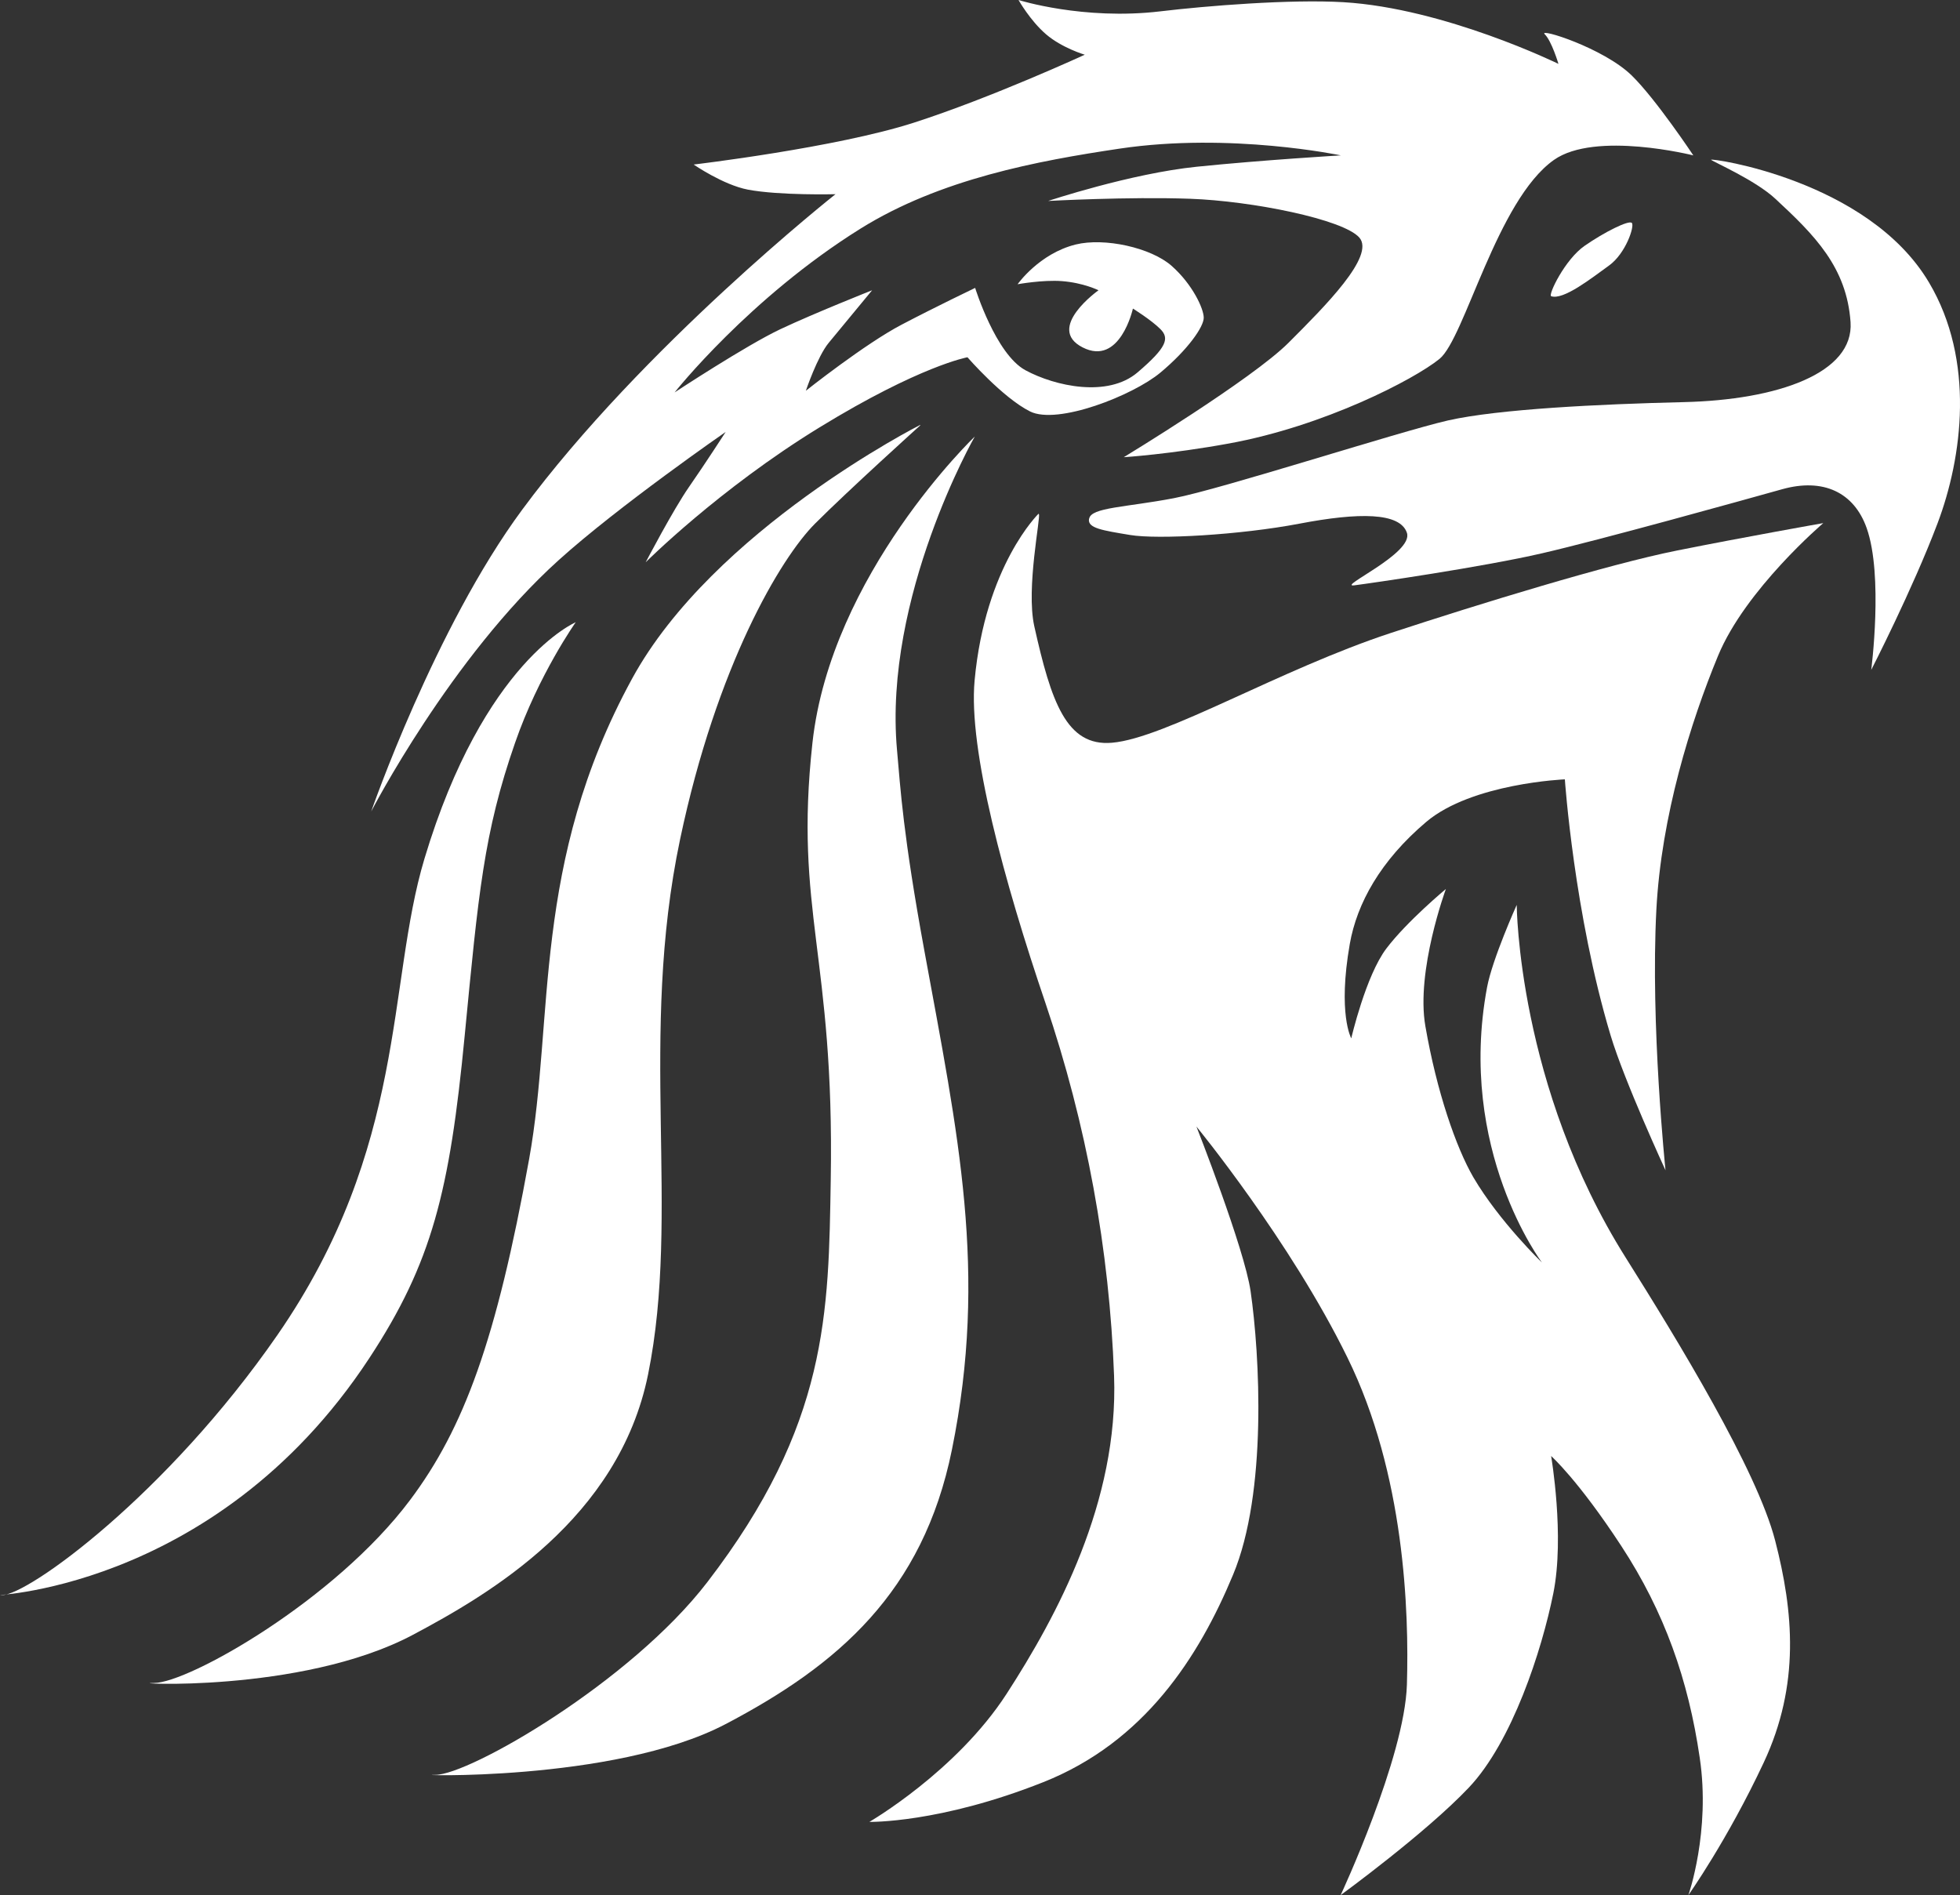
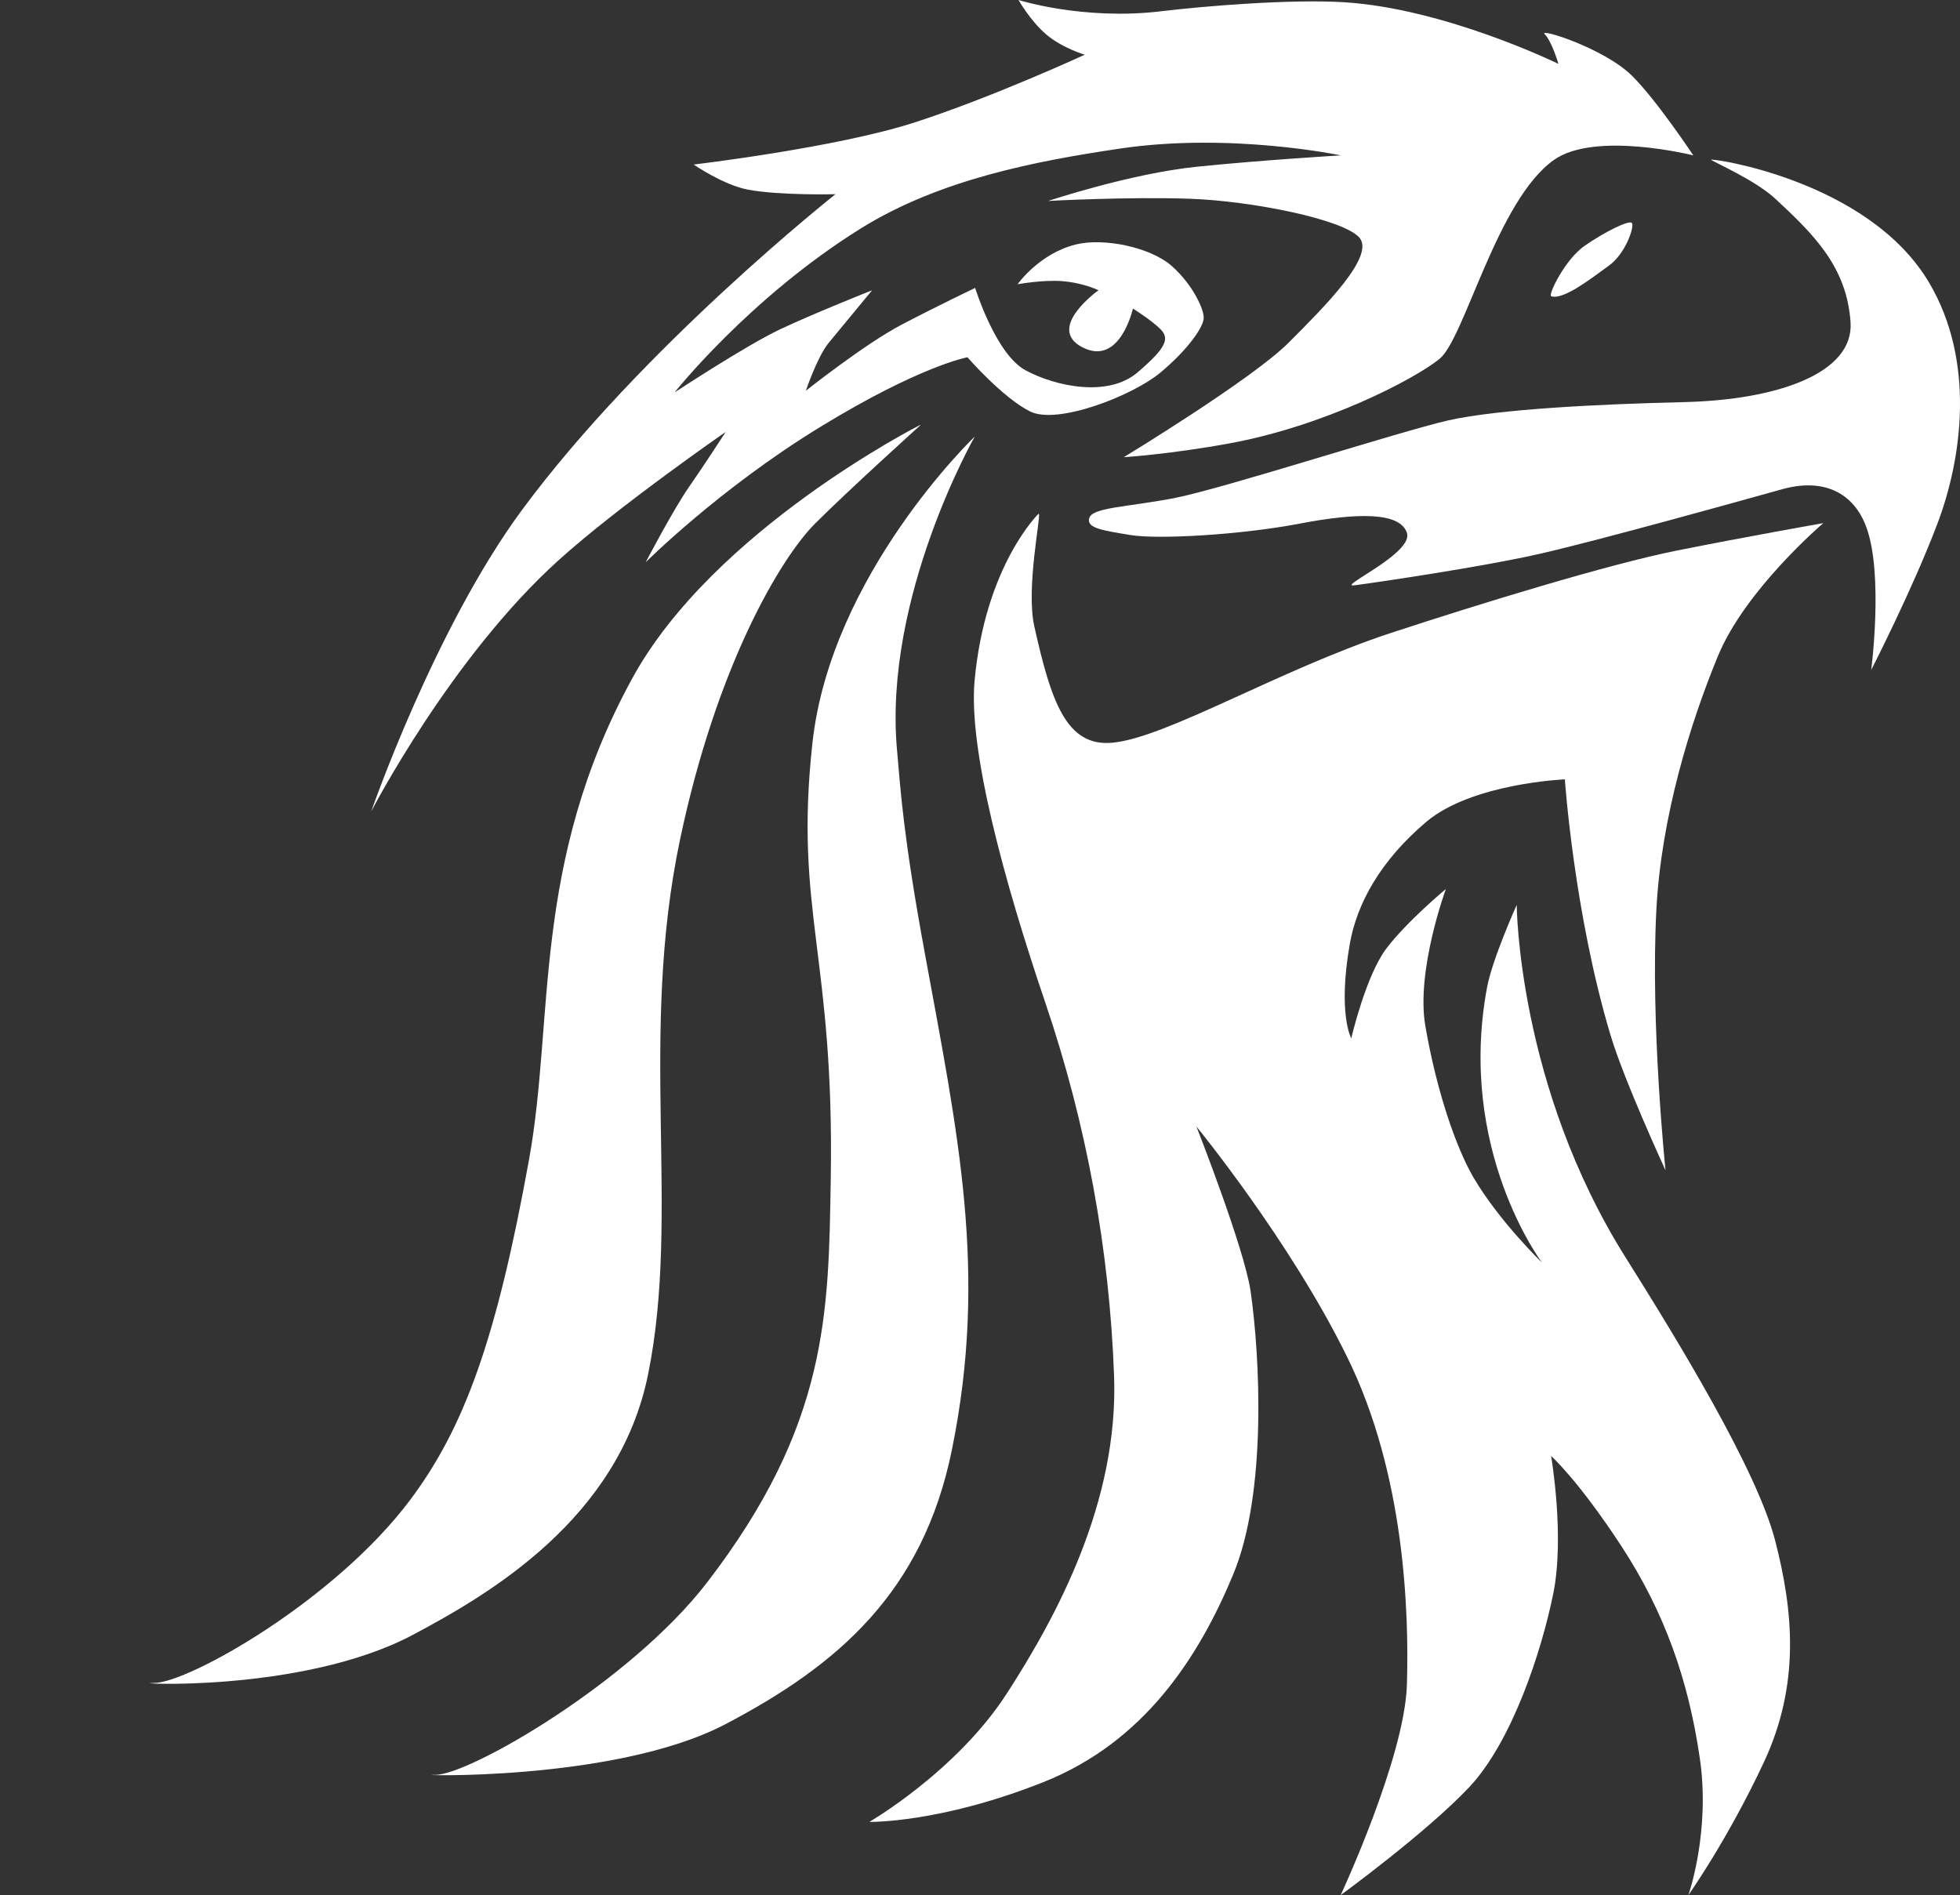
<svg xmlns="http://www.w3.org/2000/svg" id="Layer_2" data-name="Layer 2" viewBox="0 0 107.09 103.54">
  <rect x="0" y="0" width="107.09" height="103.54" fill="#333333" stroke="none" />
  <defs>
    <style>
      .cls-1 {
        fill: #fff;
      }
    </style>
  </defs>
  <g id="Layer_2-2" data-name="Layer 2">
    <g id="Layer_3" data-name="Layer 3">
      <g>
        <path class="cls-1" d="m20.28,44.34s3.47-10.02,8.25-16.49c6.58-8.91,17.12-17.24,17.12-17.24,0,0-3.04.08-4.79-.25-1.35-.26-2.96-1.37-2.96-1.37,0,0,7.79-.92,12.04-2.29s9.33-3.71,9.33-3.71c0,0-1.25-.37-2.12-1.12s-1.5-1.87-1.5-1.87c0,0,3.54,1.12,7.75.62,2.51-.3,7.1-.67,10-.5,5.54.33,11.75,3.37,11.75,3.37,0,0-.37-1.25-.75-1.62s3.21.75,4.75,2.25c1.33,1.3,3.37,4.37,3.37,4.37,0,0-5.36-1.35-7.62.25-3.12,2.21-4.87,9.75-6.25,10.87s-6.29,3.67-11.5,4.62c-3.23.59-5.75.75-5.75.75,0,0,7-4.25,9-6.25s4.75-4.75,3.87-5.75-5.87-2-9.25-2.12-7.75.12-7.75.12c0,0,4.5-1.5,8.12-1.87s7.87-.62,7.87-.62c0,0-6.03-1.27-12.08-.37-4.5.67-9.81,1.66-14.16,4.37-6.08,3.79-10.16,8.95-10.16,8.95,0,0,3.92-2.58,5.79-3.46s5-2.12,5-2.12c0,0-1.75,2.12-2.37,2.87s-1.25,2.62-1.25,2.62c0,0,3.25-2.58,5.25-3.62,1.83-.96,4-2,4-2,0,0,1.12,3.62,2.75,4.5s4.5,1.5,6.12.12,1.75-1.87,1.25-2.37-1.5-1.12-1.5-1.12c0,0-.7,3.17-2.75,2.12s.87-3.12.87-3.12c0,0-.82-.41-2-.5-1.04-.08-2.42.17-2.42.17,0,0,1.17-1.67,3.17-2.17,1.58-.39,4.12.17,5.25,1.17,1.13,1,1.75,2.33,1.75,2.83s-.87,1.75-2.37,3-5.62,2.87-7.12,2.12-3.42-2.96-3.42-2.96c0,0-2.58.46-8.08,3.83s-9.5,7.37-9.5,7.37c0,0,1.5-2.87,2.37-4.12s2-3,2-3c0,0-5.84,4.04-9.12,7-5.91,5.33-10.25,13.74-10.25,13.74Z" />
        <path class="cls-1" d="m59.51,28.34c.1-.62,2-.62,4.62-1.12s12.25-3.62,14.99-4.25c2.75-.62,8.24-.89,12.87-1,5.16-.12,9.31-1.59,9.12-4.37-.21-3-1.96-4.75-4.12-6.75-1.09-1.01-3.37-2-3.5-2.12s8.58,1.08,11.91,6.71c2.52,4.25,1.83,9.54.46,13.16s-3.62,8-3.62,8c0,0,.67-5.16-.25-7.75-.69-1.95-2.37-2.75-4.62-2.12s-9.87,2.75-13.12,3.5-9.25,1.62-10.25,1.75c-1,.13,3.25-1.75,2.87-2.87s-2.62-1.12-5.87-.5-7.75.87-9.25.62-2.33-.37-2.25-.87v-.02Z" />
        <path class="cls-1" d="m56.76,28.09c.12.12-.71,4.04-.25,6.12.92,4.12,1.75,6.59,4.25,6.37,2.92-.25,9.16-4,15.24-6,4.81-1.58,11.87-3.75,15.62-4.5s8-1.5,8-1.5c0,0-4.25,3.62-5.75,7.25s-3.1,8.75-3.37,13.87c-.33,6.29.5,14.24.5,14.24,0,0-2.25-4.87-3-7.37-2-6.66-2.5-13.99-2.5-13.99,0,0-5.08.21-7.58,2.33s-3.78,4.45-4.17,6.66c-.67,3.83.08,5.16.08,5.16,0,0,.79-3.42,1.92-4.91s3.25-3.25,3.25-3.25c0,0-1.65,4.48-1.12,7.5.62,3.58,1.68,6.63,2.62,8.25,1.42,2.42,3.75,4.66,3.75,4.66,0,0-4.66-6.16-3-15.04.29-1.55,1.62-4.5,1.62-4.5,0,0,.05,9.9,5.96,19.28,2.83,4.5,7.16,11.58,8.16,15.45s1.37,7.87-.62,12.12-4.12,7.25-4.12,7.25c0,0,1.22-3.47.62-7.5-.62-4.25-1.92-7.96-4.29-11.58s-3.83-4.91-3.83-4.91c0,0,.75,4.37.12,7.5s-2.25,8.12-4.62,10.62-7,5.87-7,5.87c0,0,3.5-7.5,3.62-11.5s-.12-11.5-3.25-17.87c-3.12-6.37-8.25-12.62-8.25-12.62,0,0,2.62,6.65,2.96,9,.5,3.46.92,11-.96,15.49-1.87,4.5-4.85,9.14-10.37,11.33-5.66,2.25-9.5,2.17-9.5,2.17,0,0,4.75-2.75,7.5-7s6.12-10.5,5.87-17.37-1.5-13.74-3.75-20.37c-2.25-6.62-4.22-13.85-3.87-17.62.58-6.29,3.5-9.12,3.5-9.12v.03Z" />
        <path class="cls-1" d="m50.27,23.22s-11.3,5.72-15.74,13.87c-5.5,10.08-4.23,18.55-5.62,26.24-1.79,9.91-3.57,14.71-6.5,18.62-4.12,5.5-12.12,10-13.99,10s8,.62,14.12-2.62c4.2-2.23,11.27-6.35,12.87-14.24,1.79-8.83-.53-18.41,1.75-29.24,2-9.5,5.5-15.37,7.37-17.24s5.75-5.37,5.75-5.37v-.02Z" />
        <path class="cls-1" d="m53.26,23.85s-7.86,7.51-8.87,16.74,1.21,11.58,1,23.87c-.12,7.25-.12,13.37-6.75,21.99-4.19,5.45-12.98,10.52-14.85,10.52s9.71.45,15.85-2.77,10.79-7.21,12.37-14.99c1.98-9.73.33-17.24-1.5-27.24-1.17-6.37-1.31-8.87-1.5-11-.75-8.37,4.25-17.12,4.25-17.12h0Z" />
-         <path class="cls-1" d="m31.47,33.99s-5.03,2.1-8.28,12.93c-2.06,6.86-.92,15.74-8.04,26.03-6.04,8.72-13.61,14.2-15.04,14.2s11.5.1,20.07-12.95c3.42-5.21,4.39-9.09,5.21-17.62.75-7.75,1.04-11.08,2.75-15.99,1.29-3.73,3.32-6.6,3.32-6.6h0Z" />
        <path class="cls-1" d="m84.75,16.18c-.17-.07.75-2,1.83-2.75s2.42-1.42,2.58-1.25-.33,1.67-1.25,2.33-2.5,1.92-3.17,1.67h0Z" />
        <polygon class="cls-1" points="57.35 43.17 60.93 44.67 63.26 41.92 63.09 45.59 66.68 47.42 62.68 48 62.34 51.83 60.59 48.59 56.85 49.17 59.34 46.25 57.35 43.17" />
        <polygon class="cls-1" points="67.94 39.53 70.22 40.98 72.15 39.37 71.6 41.86 73.85 43.54 71.04 43.47 70.36 46.06 69.54 43.63 66.9 43.59 68.95 41.88 67.94 39.53" />
        <polygon class="cls-1" points="76.29 36.27 78.29 37.51 79.95 36.1 79.49 38.27 81.46 39.71 79.01 39.68 78.44 41.94 77.71 39.82 75.41 39.81 77.19 38.31 76.29 36.27" />
-         <polygon class="cls-1" points="84.19 33.1 85.55 34.78 87.42 34.05 86.37 35.81 87.65 37.65 85.53 36.88 84.35 38.68 84.35 36.62 82.36 35.91 84.36 35.14 84.19 33.1" />
-         <polygon class="cls-1" points="90.58 31.32 91.46 32.77 92.99 32.4 92 33.65 92.79 35.22 91.23 34.4 90.13 35.67 90.34 34.07 88.87 33.32 90.5 32.93 90.58 31.32" />
      </g>
    </g>
  </g>
</svg>